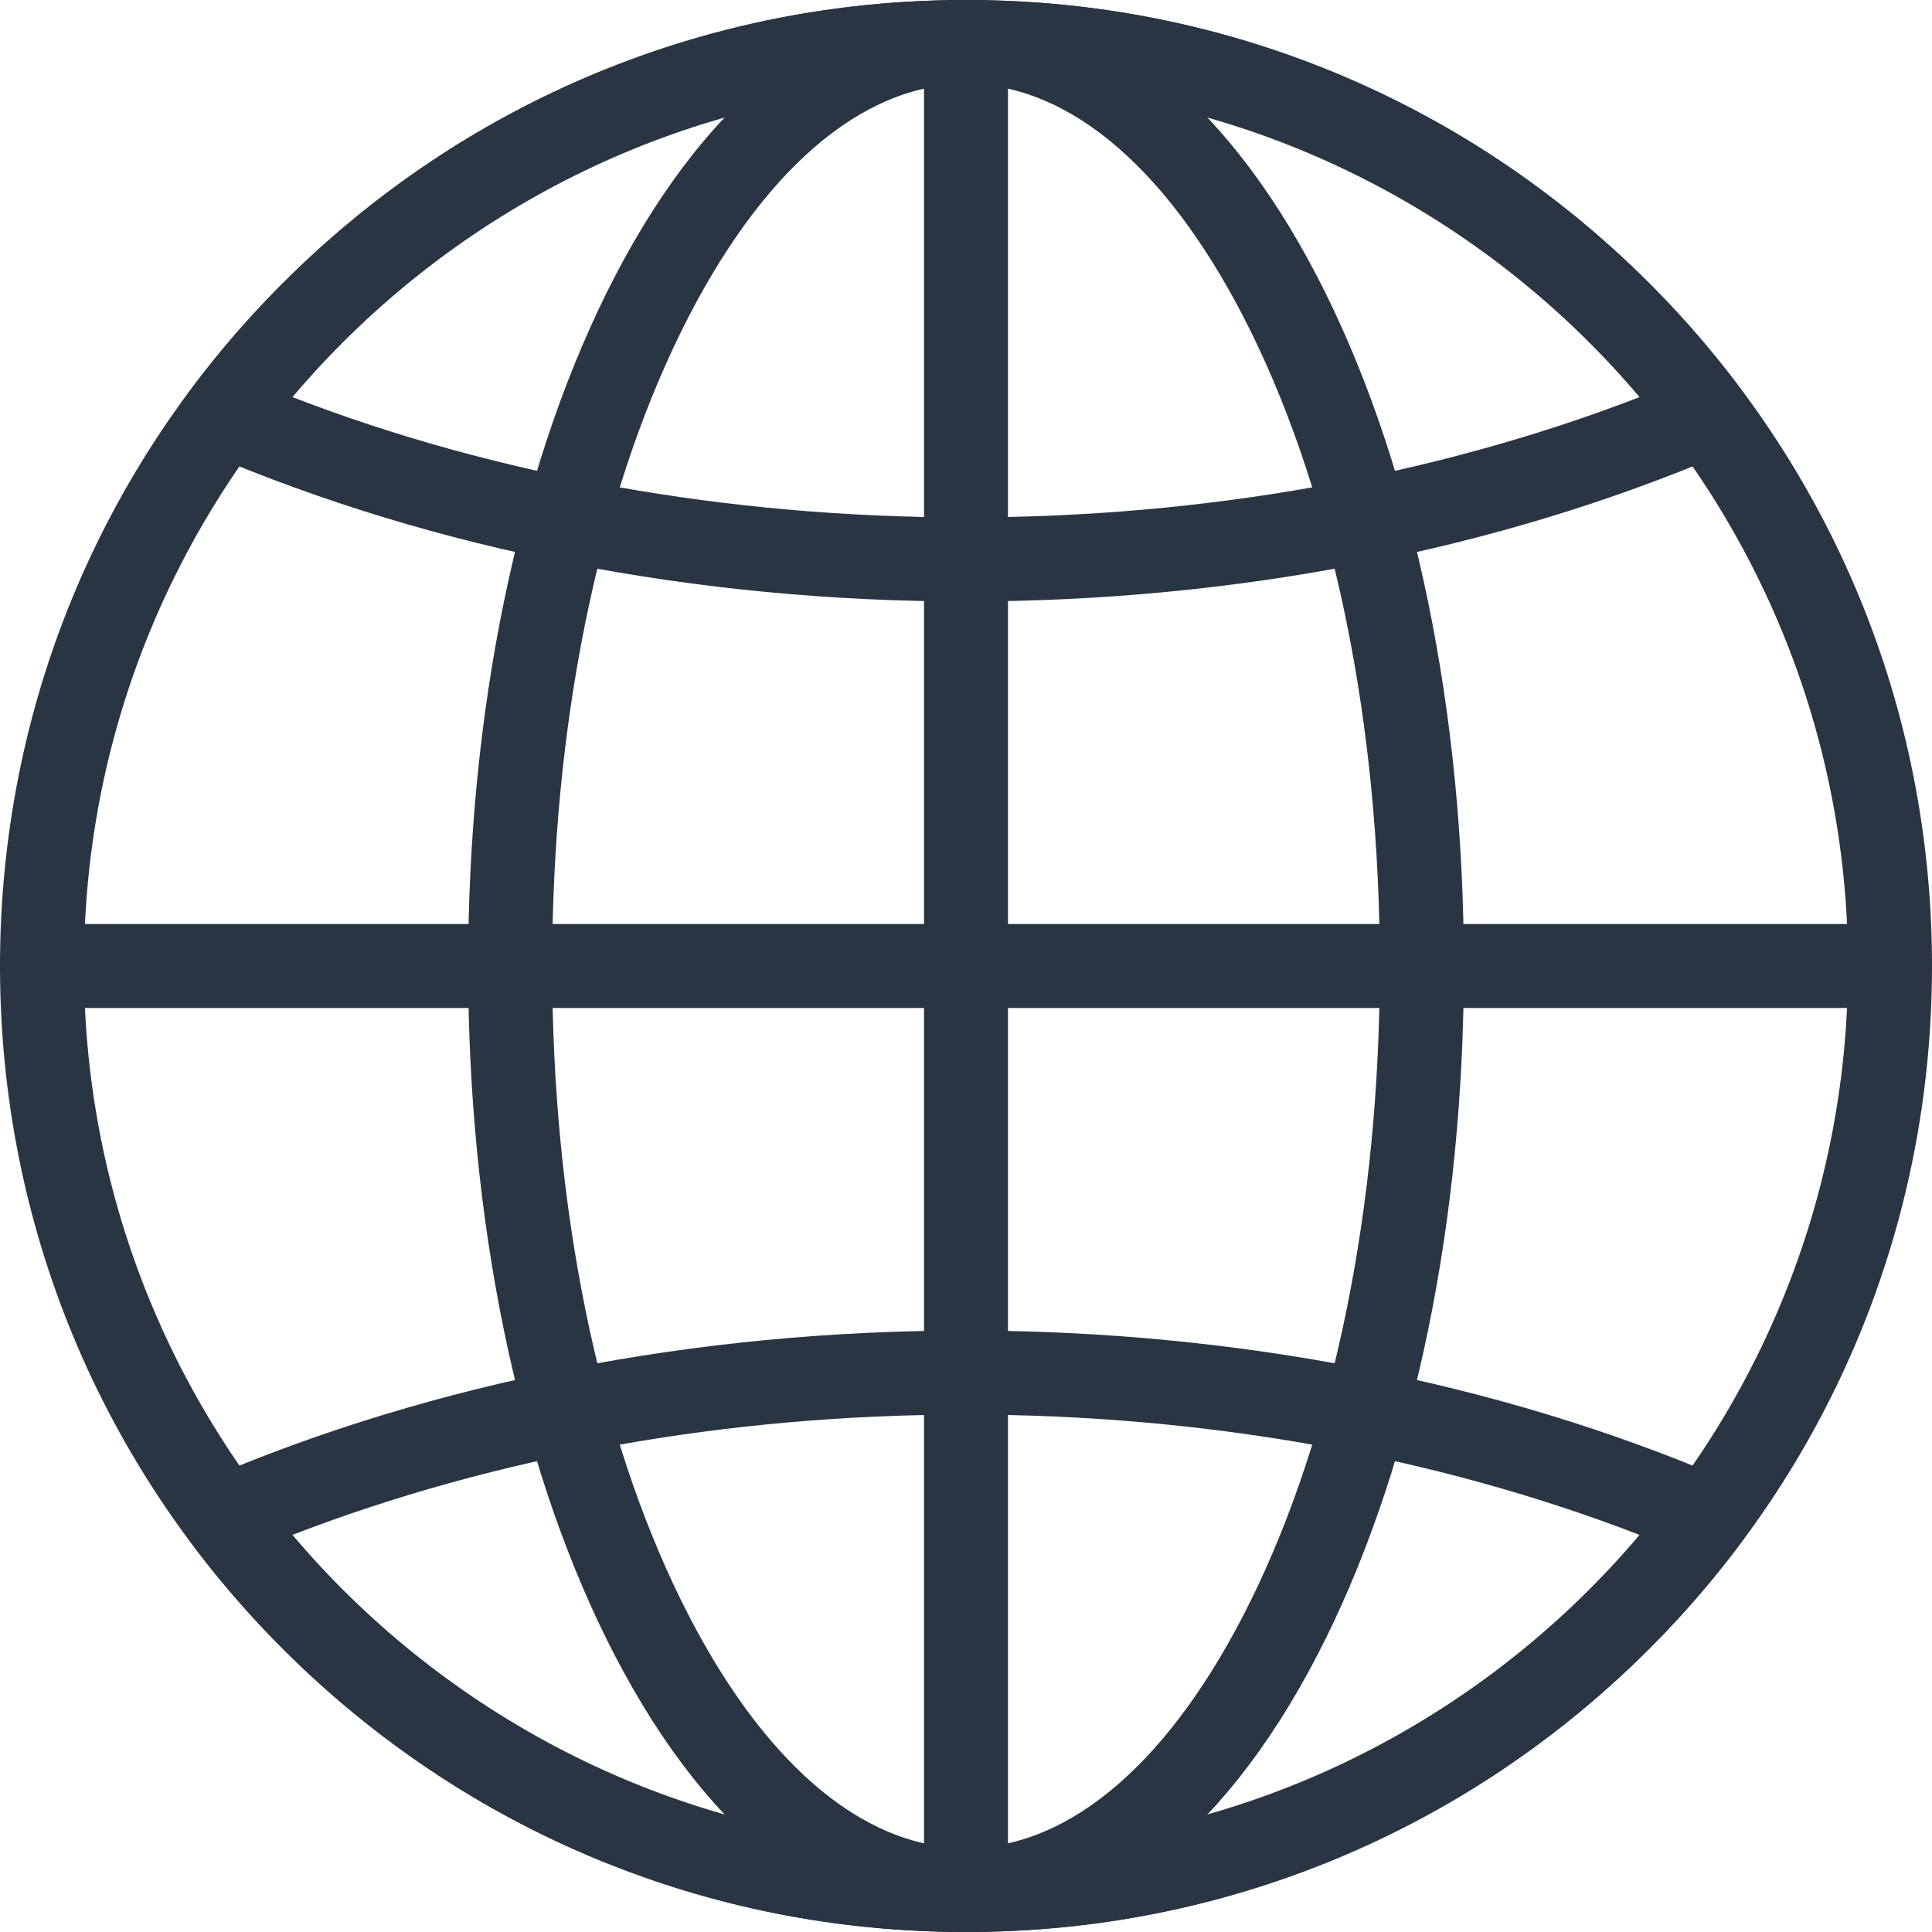
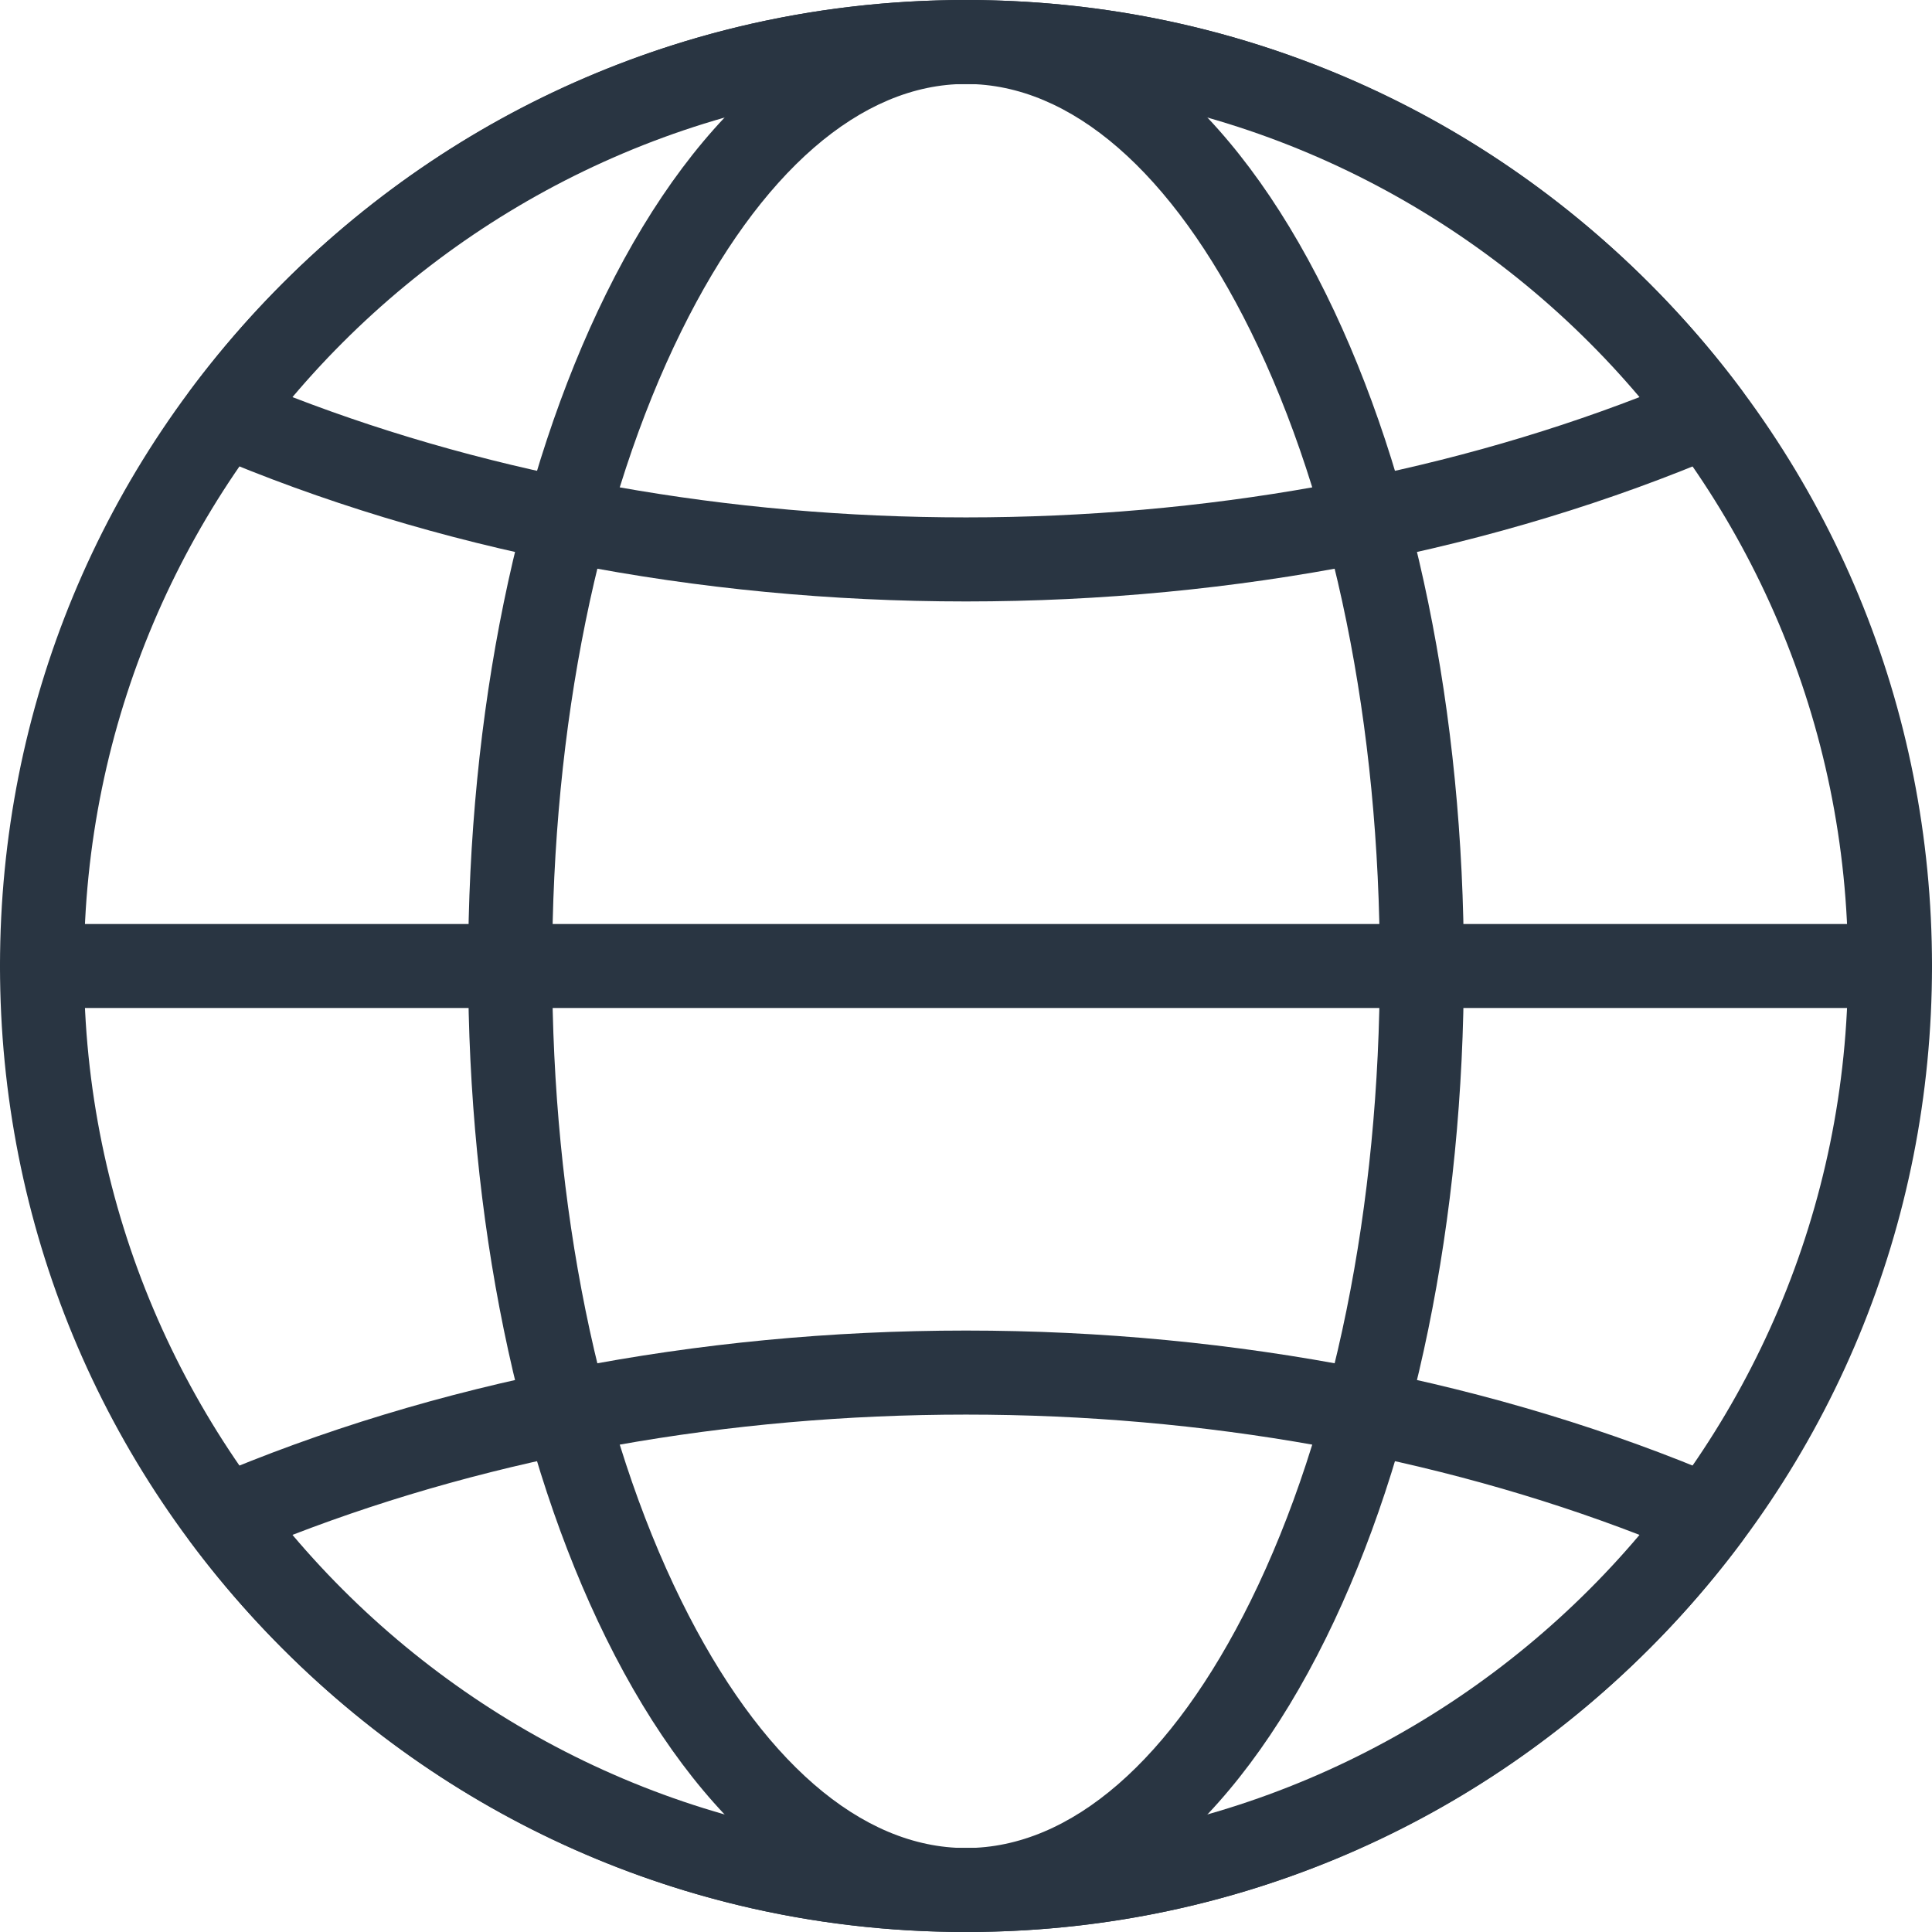
<svg xmlns="http://www.w3.org/2000/svg" width="26" height="26" viewBox="0 0 26 26" fill="none">
  <path d="M13 8.094C9.374 8.094 5.846 7.405 2.798 6.101C2.719 6.068 2.649 6.017 2.593 5.952C2.537 5.888 2.497 5.811 2.474 5.729C2.452 5.646 2.449 5.56 2.465 5.476C2.481 5.392 2.516 5.313 2.567 5.244C3.752 3.653 5.308 2.333 7.069 1.429C8.915 0.481 10.911 0 13 0C15.089 0 17.085 0.481 18.931 1.429C20.692 2.333 22.249 3.652 23.434 5.244C23.485 5.313 23.52 5.392 23.535 5.476C23.552 5.56 23.548 5.646 23.526 5.729C23.504 5.811 23.463 5.888 23.407 5.952C23.351 6.017 23.281 6.068 23.203 6.101C20.154 7.405 16.626 8.094 13 8.094ZM3.93 5.342C6.678 6.404 9.796 6.963 13 6.963C16.204 6.963 19.322 6.404 22.07 5.342C19.808 2.656 16.542 1.13 13 1.13C9.458 1.13 6.192 2.656 3.93 5.342ZM13 26C10.911 26 8.915 25.519 7.069 24.571C5.308 23.667 3.752 22.348 2.567 20.756C2.516 20.687 2.481 20.608 2.465 20.524C2.449 20.44 2.452 20.354 2.474 20.271C2.496 20.189 2.537 20.112 2.593 20.048C2.649 19.983 2.719 19.932 2.798 19.899C5.846 18.595 9.374 17.906 13 17.906C16.626 17.906 20.154 18.595 23.203 19.899C23.281 19.932 23.351 19.983 23.407 20.048C23.463 20.112 23.504 20.189 23.526 20.271C23.548 20.354 23.551 20.44 23.535 20.524C23.519 20.608 23.485 20.687 23.434 20.756C22.249 22.348 20.692 23.667 18.931 24.571C17.085 25.519 15.089 26 13 26ZM3.93 20.658C6.192 23.344 9.458 24.87 13 24.87C16.542 24.87 19.808 23.344 22.07 20.658C19.322 19.596 16.204 19.037 13 19.037C9.796 19.037 6.678 19.596 3.93 20.658Z" fill="#293542" />
  <path d="M13 26C11.135 26 9.414 24.595 8.155 22.043C6.959 19.618 6.3 16.407 6.3 13C6.3 9.594 6.959 6.382 8.155 3.957C9.414 1.405 11.135 0 13 0C14.865 0 16.586 1.405 17.845 3.957C19.041 6.382 19.7 9.594 19.7 13C19.7 16.407 19.041 19.618 17.845 22.043C16.586 24.595 14.865 26 13 26ZM13 1.13C11.588 1.13 10.227 2.312 9.169 4.457C8.048 6.73 7.431 9.764 7.431 13C7.431 16.236 8.048 19.27 9.169 21.543C10.227 23.688 11.588 24.87 13 24.87C14.412 24.87 15.772 23.688 16.831 21.543C17.952 19.27 18.569 16.236 18.569 13C18.569 9.764 17.952 6.73 16.831 4.457C15.772 2.312 14.412 1.13 13 1.13Z" fill="#293542" />
-   <path d="M13 26C12.688 26 12.435 25.747 12.435 25.435V0.565C12.435 0.253 12.688 0 13 0C13.312 0 13.565 0.253 13.565 0.565V25.435C13.565 25.747 13.312 26 13 26Z" fill="#293542" />
  <path d="M25.435 13.565H0.565C0.253 13.565 0 13.312 0 13C0 12.688 0.253 12.435 0.565 12.435H25.435C25.747 12.435 26 12.688 26 13C26 13.312 25.747 13.565 25.435 13.565Z" fill="#293542" />
  <path d="M13 26C9.528 26 6.263 24.648 3.808 22.192C1.352 19.737 0 16.473 0 13C0 9.528 1.352 6.263 3.808 3.808C6.263 1.352 9.528 0 13 0C16.473 0 19.737 1.352 22.192 3.808C24.648 6.263 26 9.528 26 13C26 16.473 24.648 19.737 22.192 22.192C19.737 24.648 16.473 26 13 26ZM13 1.13C6.455 1.13 1.13 6.455 1.13 13C1.13 19.545 6.455 24.87 13 24.87C19.545 24.87 24.87 19.545 24.87 13C24.87 6.455 19.545 1.13 13 1.13Z" fill="#293542" />
</svg>